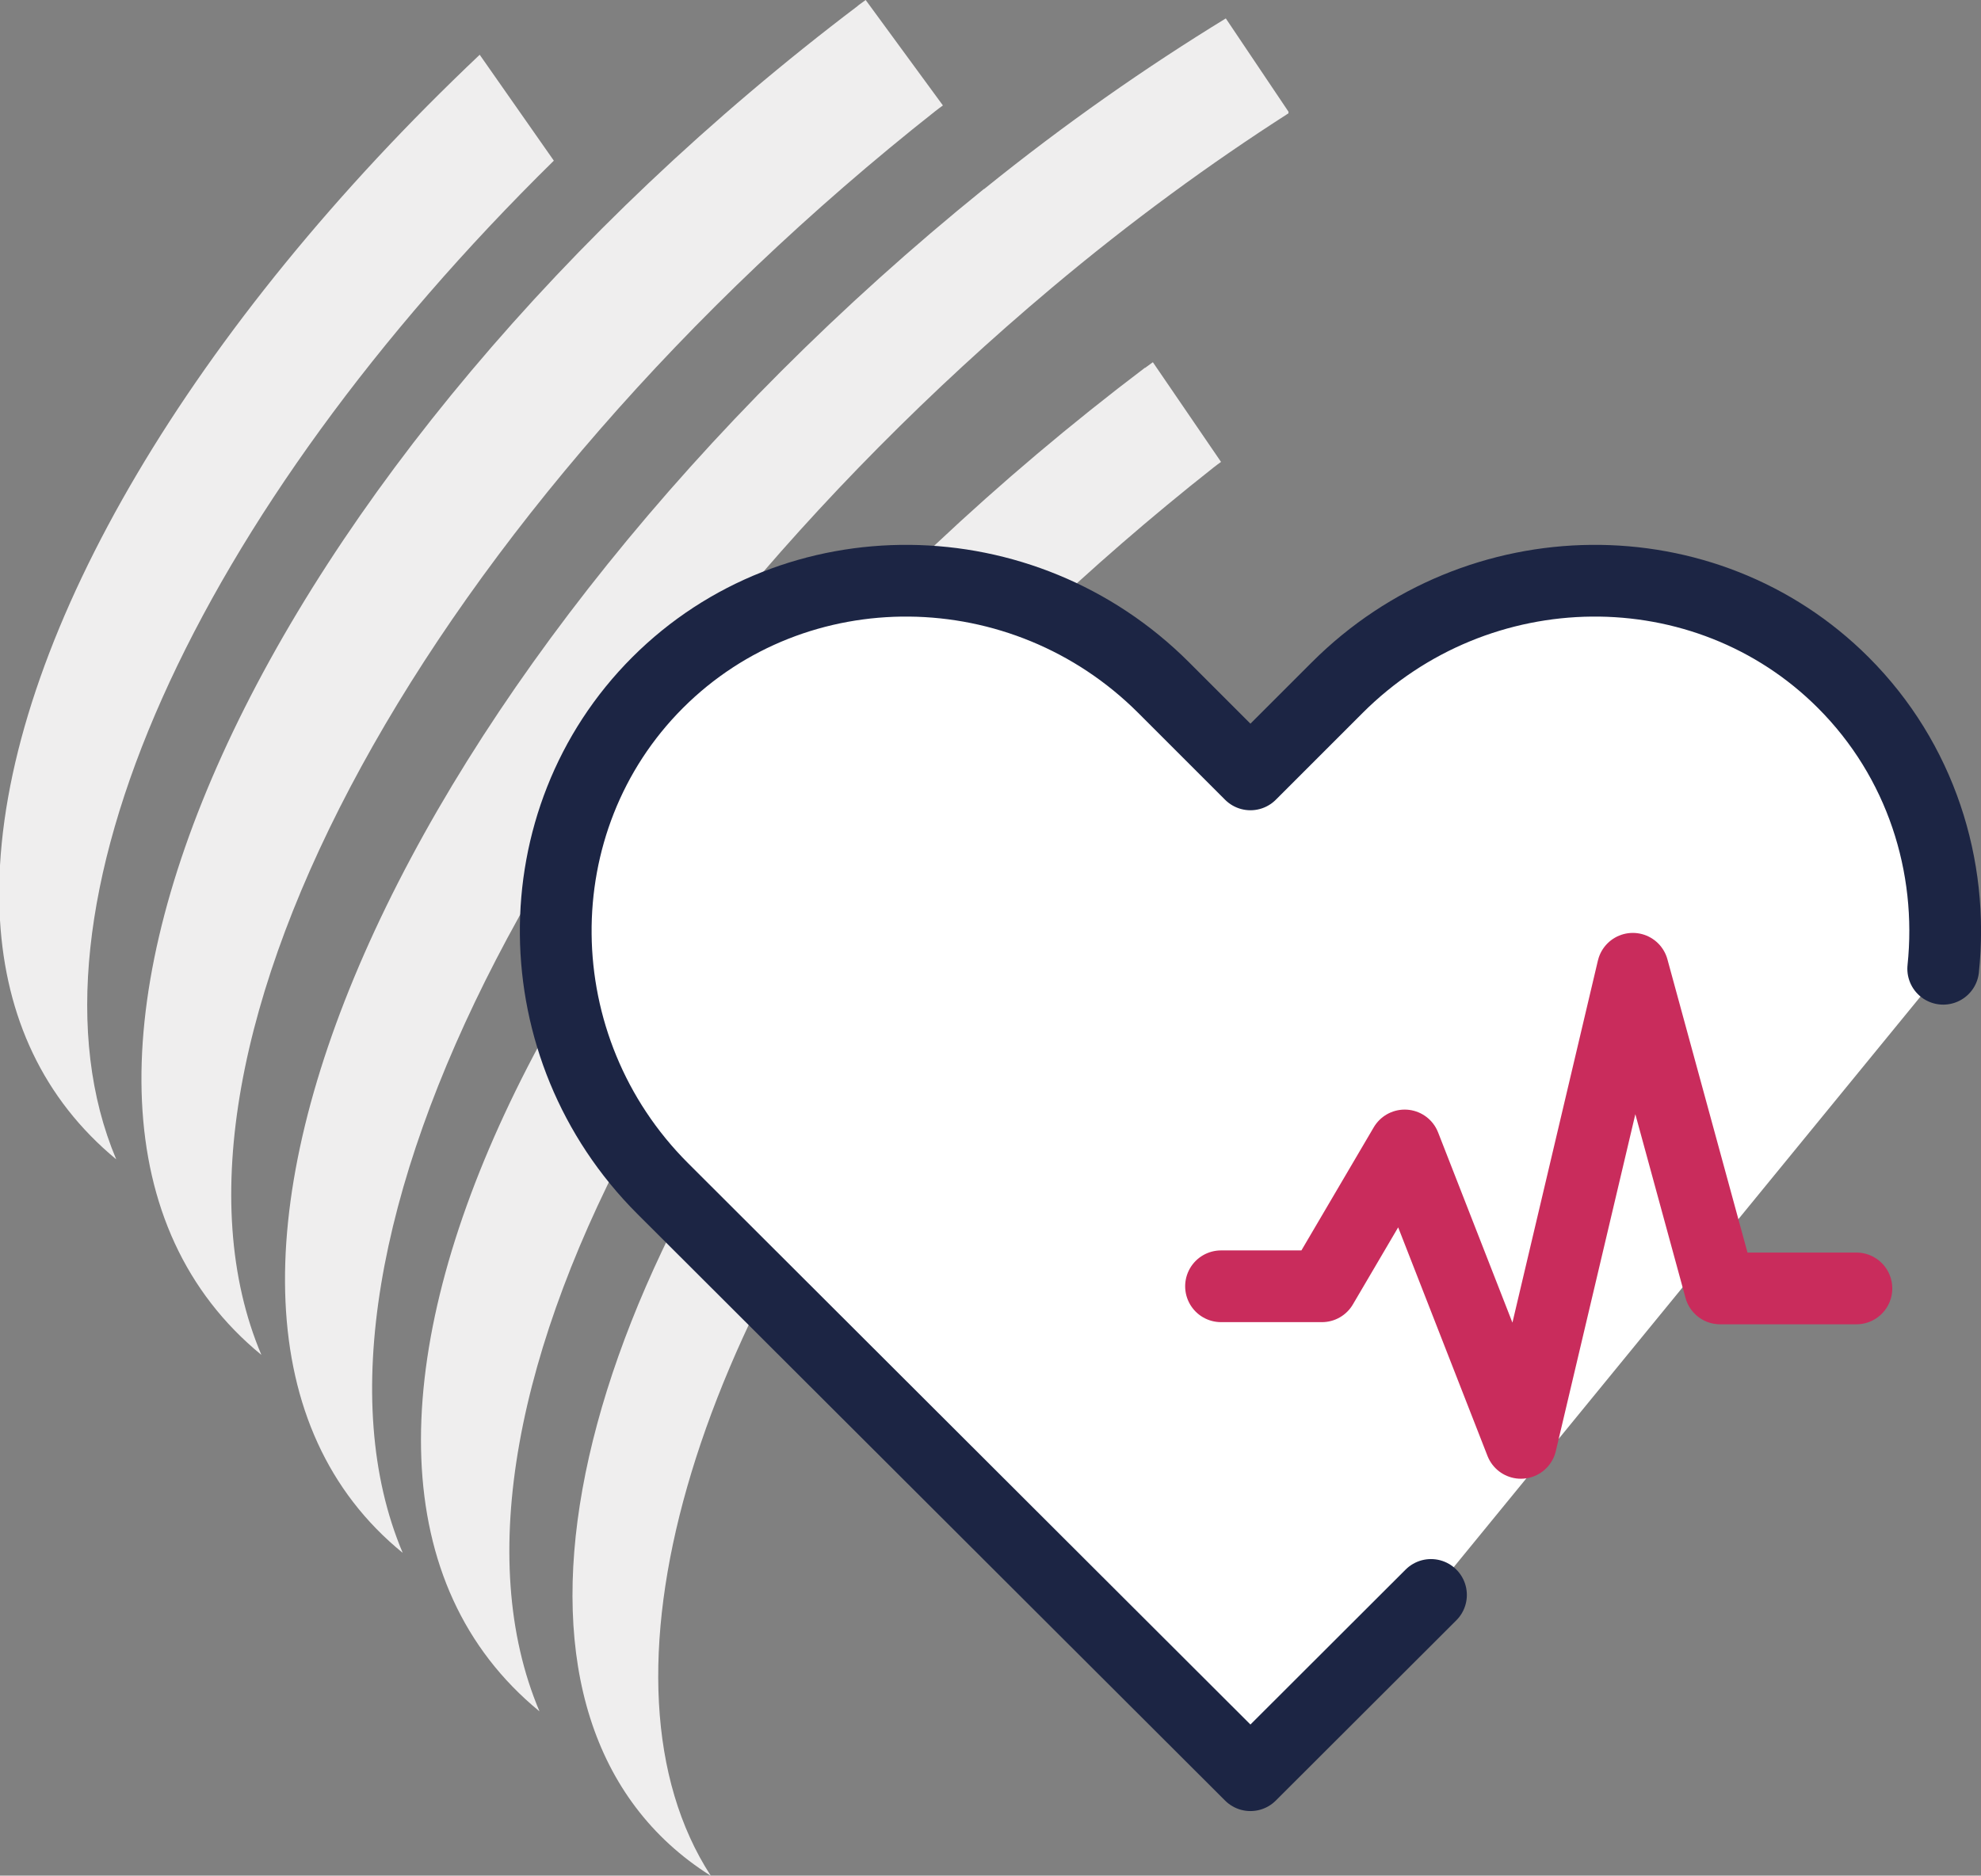
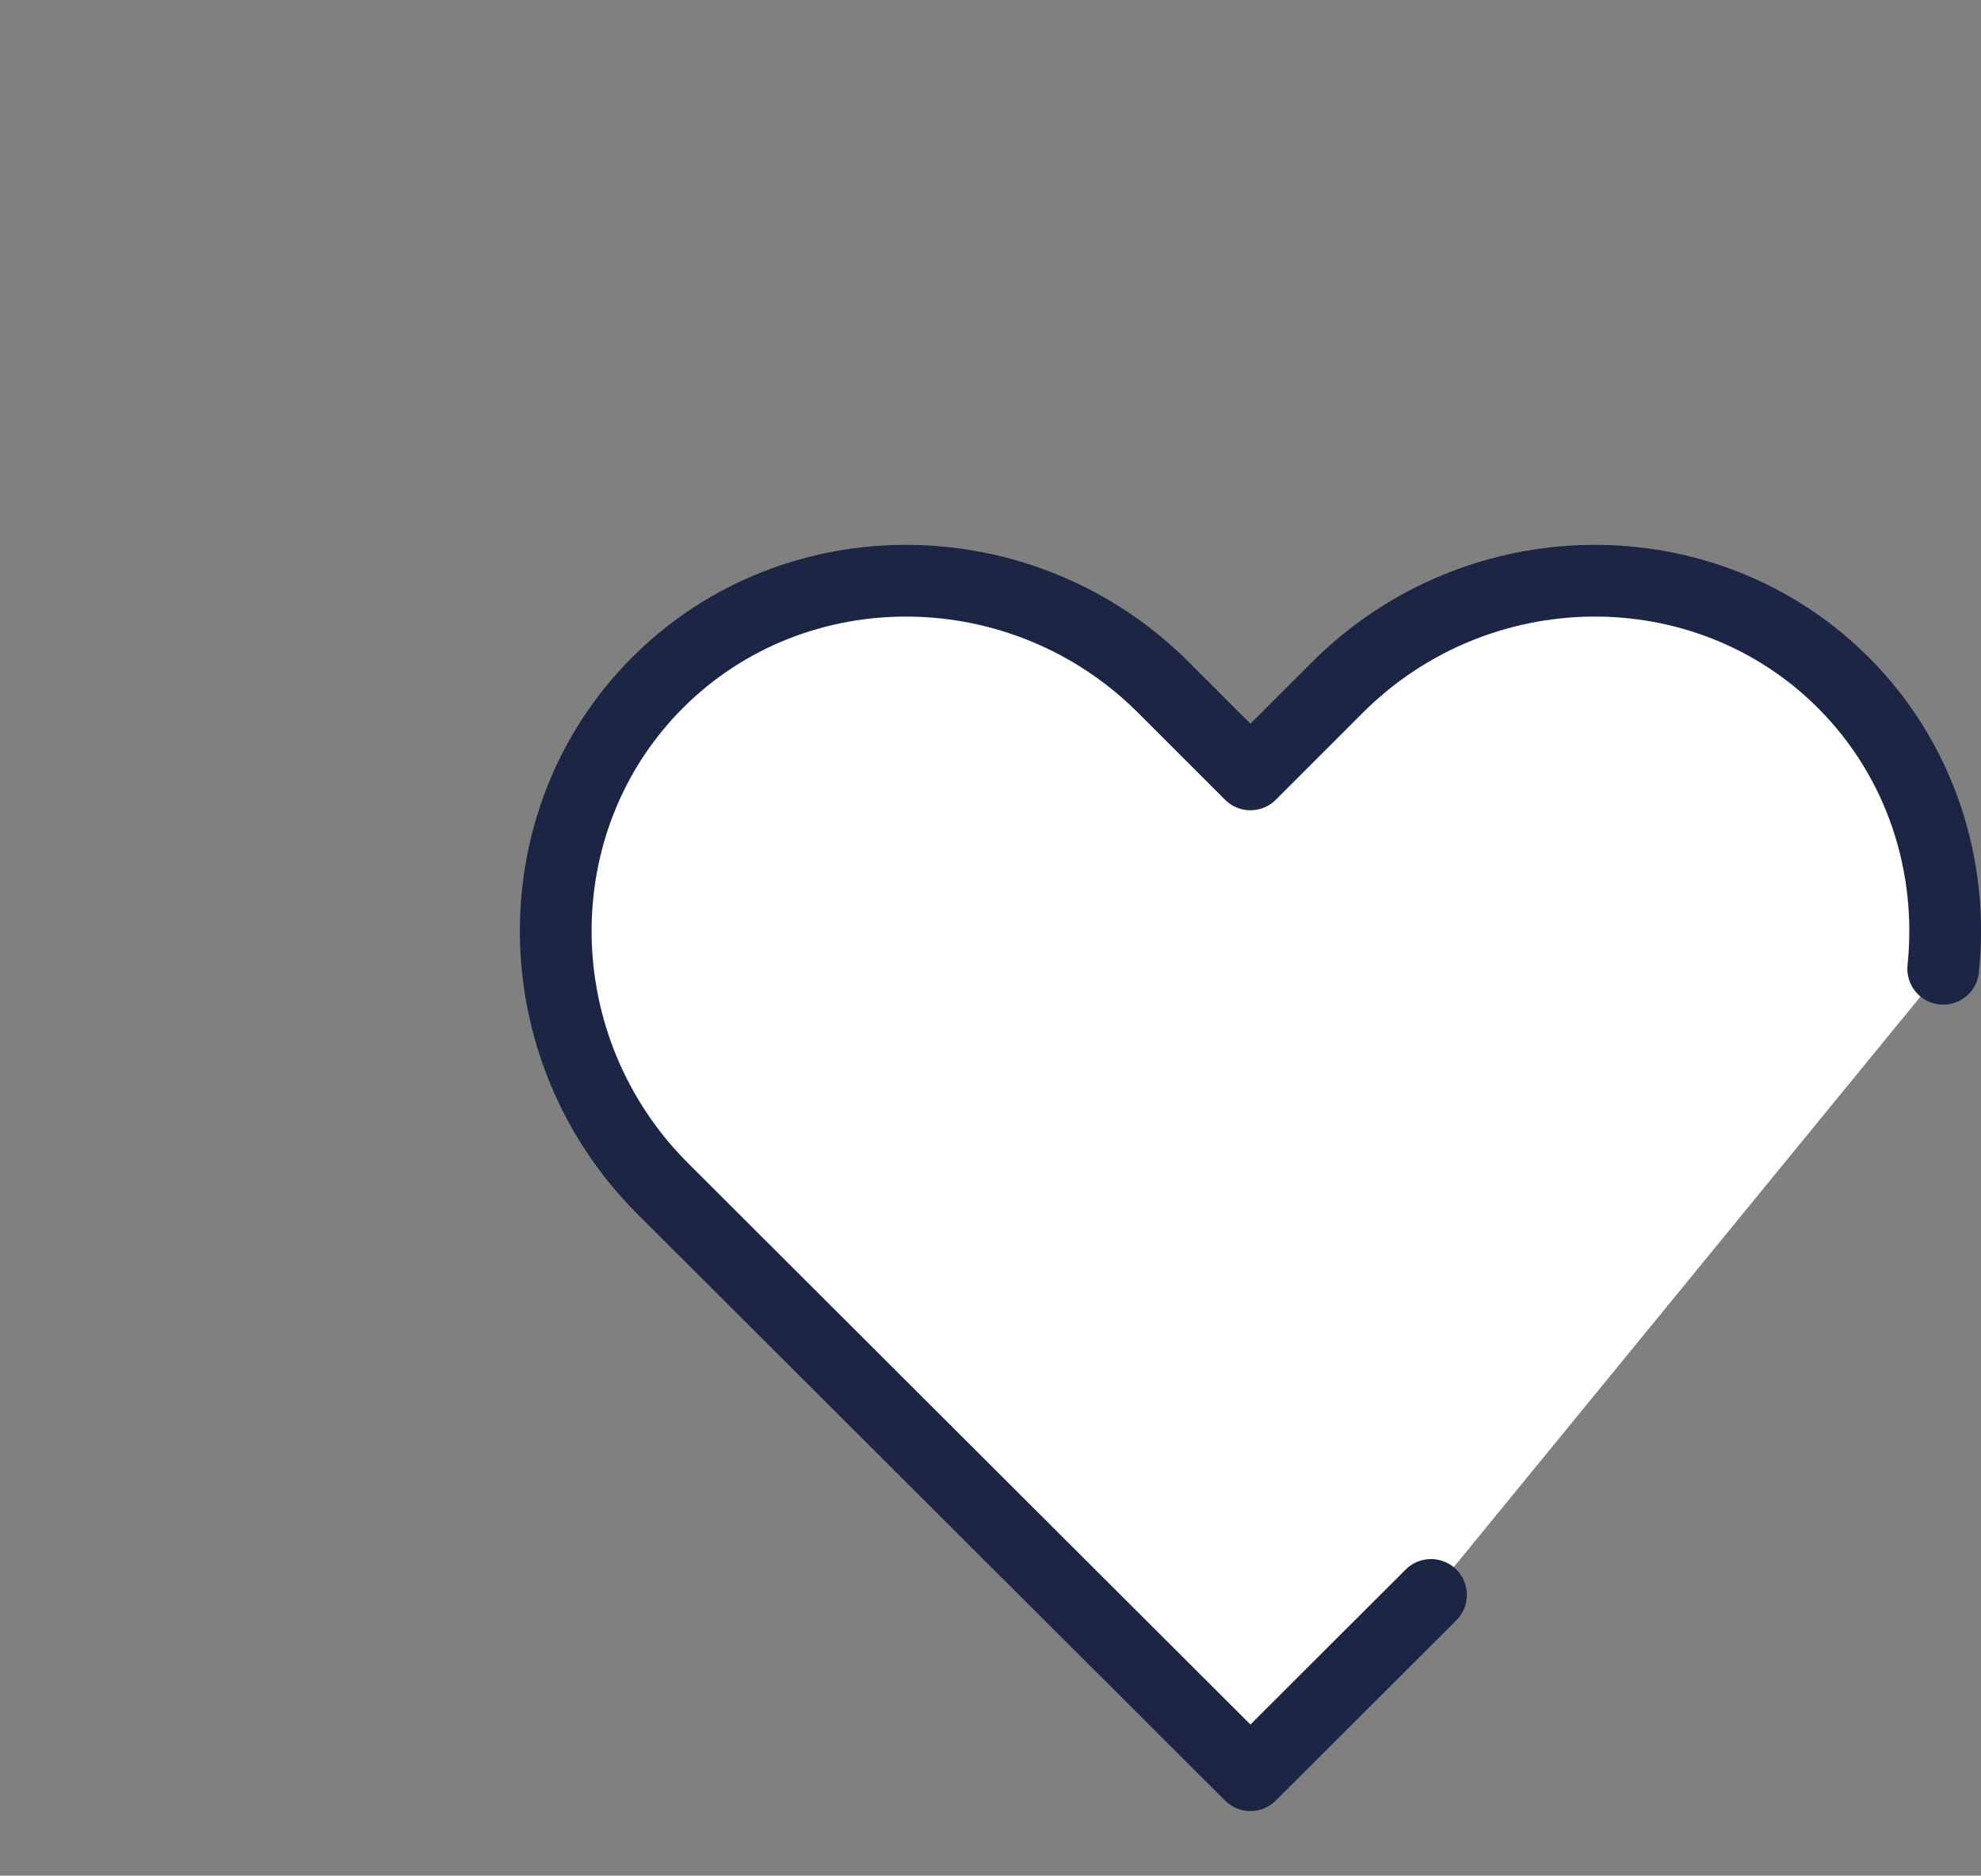
<svg xmlns="http://www.w3.org/2000/svg" id="Calque_2" viewBox="0 0 82.84 78.45">
  <rect x="0" y="0" width="82.84" height="78.45" fill="#808080" stroke="none" />
  <defs>
    <style>.cls-1{fill:none;stroke:#c92c5c;}.cls-1,.cls-2{stroke-linecap:round;stroke-linejoin:round;stroke-width:3px;}.cls-3{fill:#efeeee;}.cls-2{fill:#fff;stroke:#1c2544;}</style>
  </defs>
  <g id="Calque_1-2">
    <g>
-       <path class="cls-3" d="M29.72,78.45c-5.23-8.08-.86-23.03,10.41-36.78l-3.59-3.07c-13.39,16.33-16.82,33.54-6.83,39.85M47.88,15.38C23.04,34.18,9.75,61.07,22.56,71.58c-5.43-12.84,7.19-35.45,28.18-52.02,.1-.08,.21-.16,.32-.24l-2.85-4.17c-.11,.08-.22,.16-.33,.24M0,36.2v2.29c.24,4.03,1.8,7.47,4.86,10C.48,38.11,8.27,21.36,23.16,6.72l-3.1-4.43C8.04,13.67,.56,26.35,0,36.2M41.15,7.9C17.03,27.4,4.26,54.7,16.84,64.95c-5.39-12.76,6.75-35.77,27.14-52.91,3.32-2.79,6.64-5.21,9.9-7.3v-.07l-2.62-3.9c-3.33,2.04-6.72,4.4-10.11,7.14M35.88,.24C11.05,19.04-1.87,46.17,10.93,56.67c-5.43-12.84,7.19-35.45,28.18-52.02,.1-.08,.21-.16,.32-.24l-3.23-4.41c-.11,.08-.22,.16-.33,.24" />
      <g>
        <path class="cls-2" d="M81.26,40.52c.45-4.3-.94-8.73-4.18-11.97-5.76-5.76-15.28-5.67-21.16,.21l-3.63,3.63-3.63-3.63c-5.88-5.88-15.4-5.97-21.16-.21-5.76,5.76-5.67,15.28,.21,21.16l24.58,24.54,7.55-7.54" />
-         <polyline class="cls-1" points="51.06 53.8 55.28 53.8 58.74 47.91 63.6 60.35 68.28 40.52 71.93 53.89 77.63 53.89" />
      </g>
    </g>
  </g>
</svg>